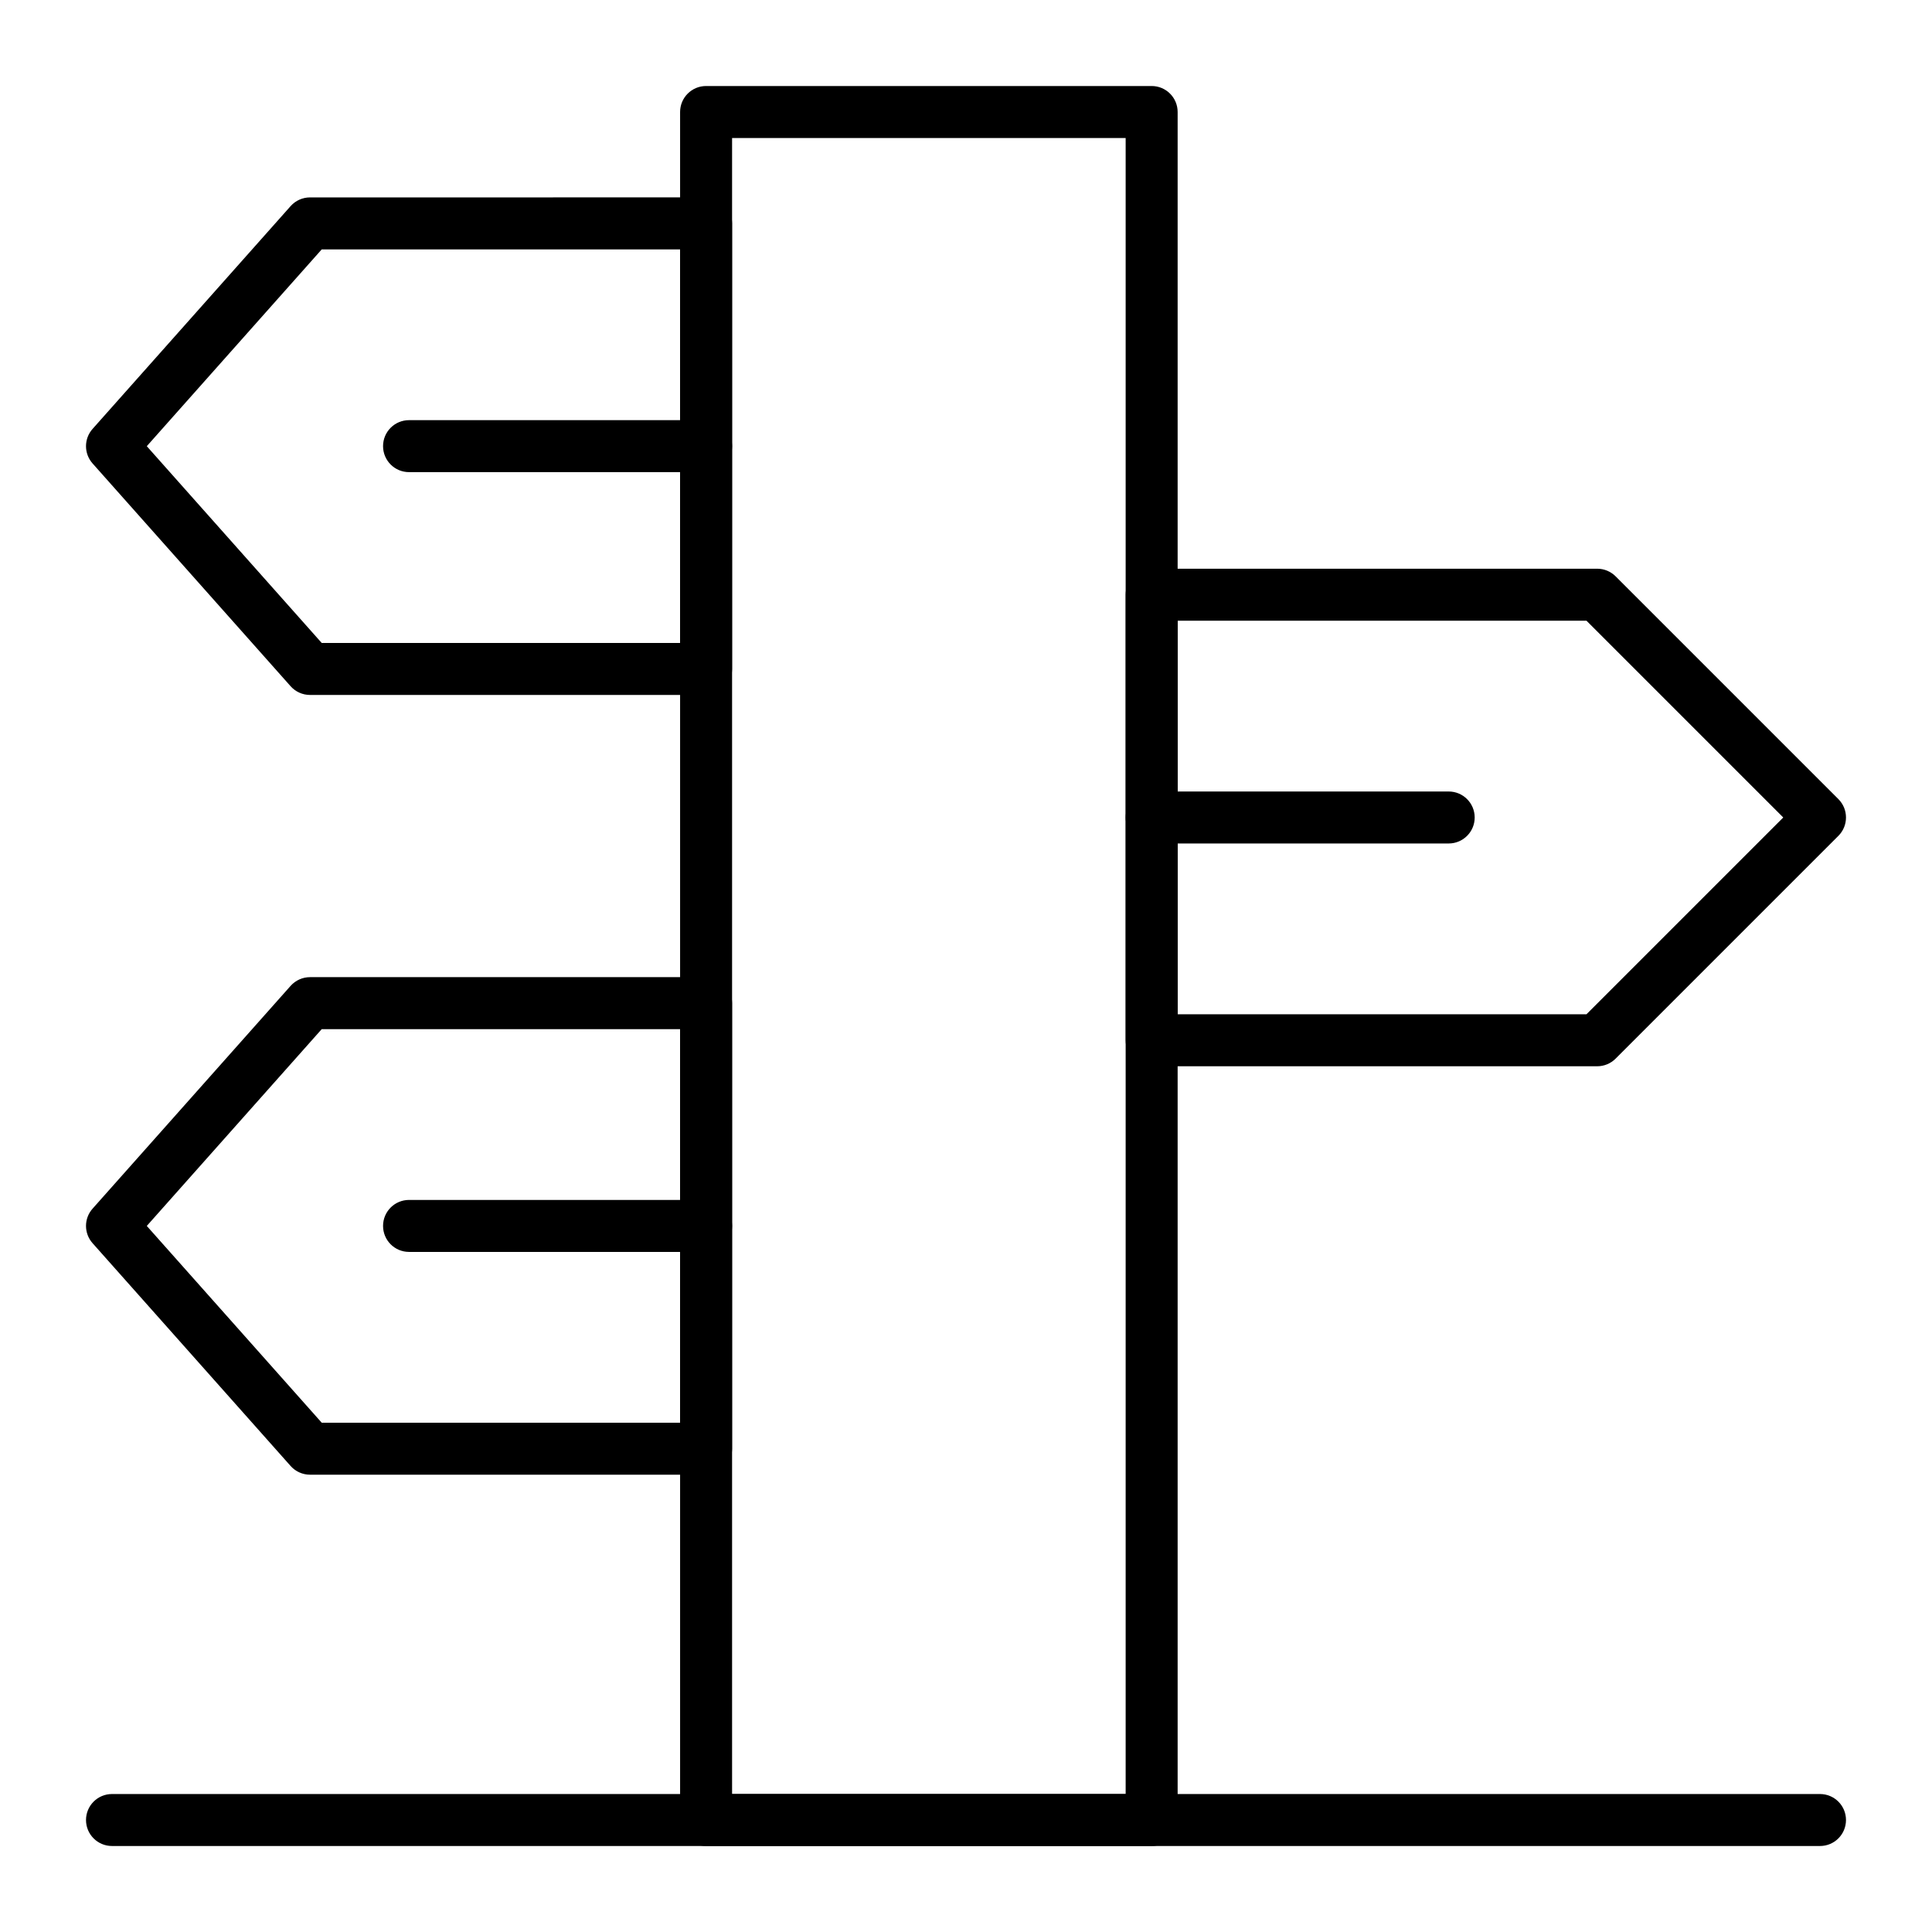
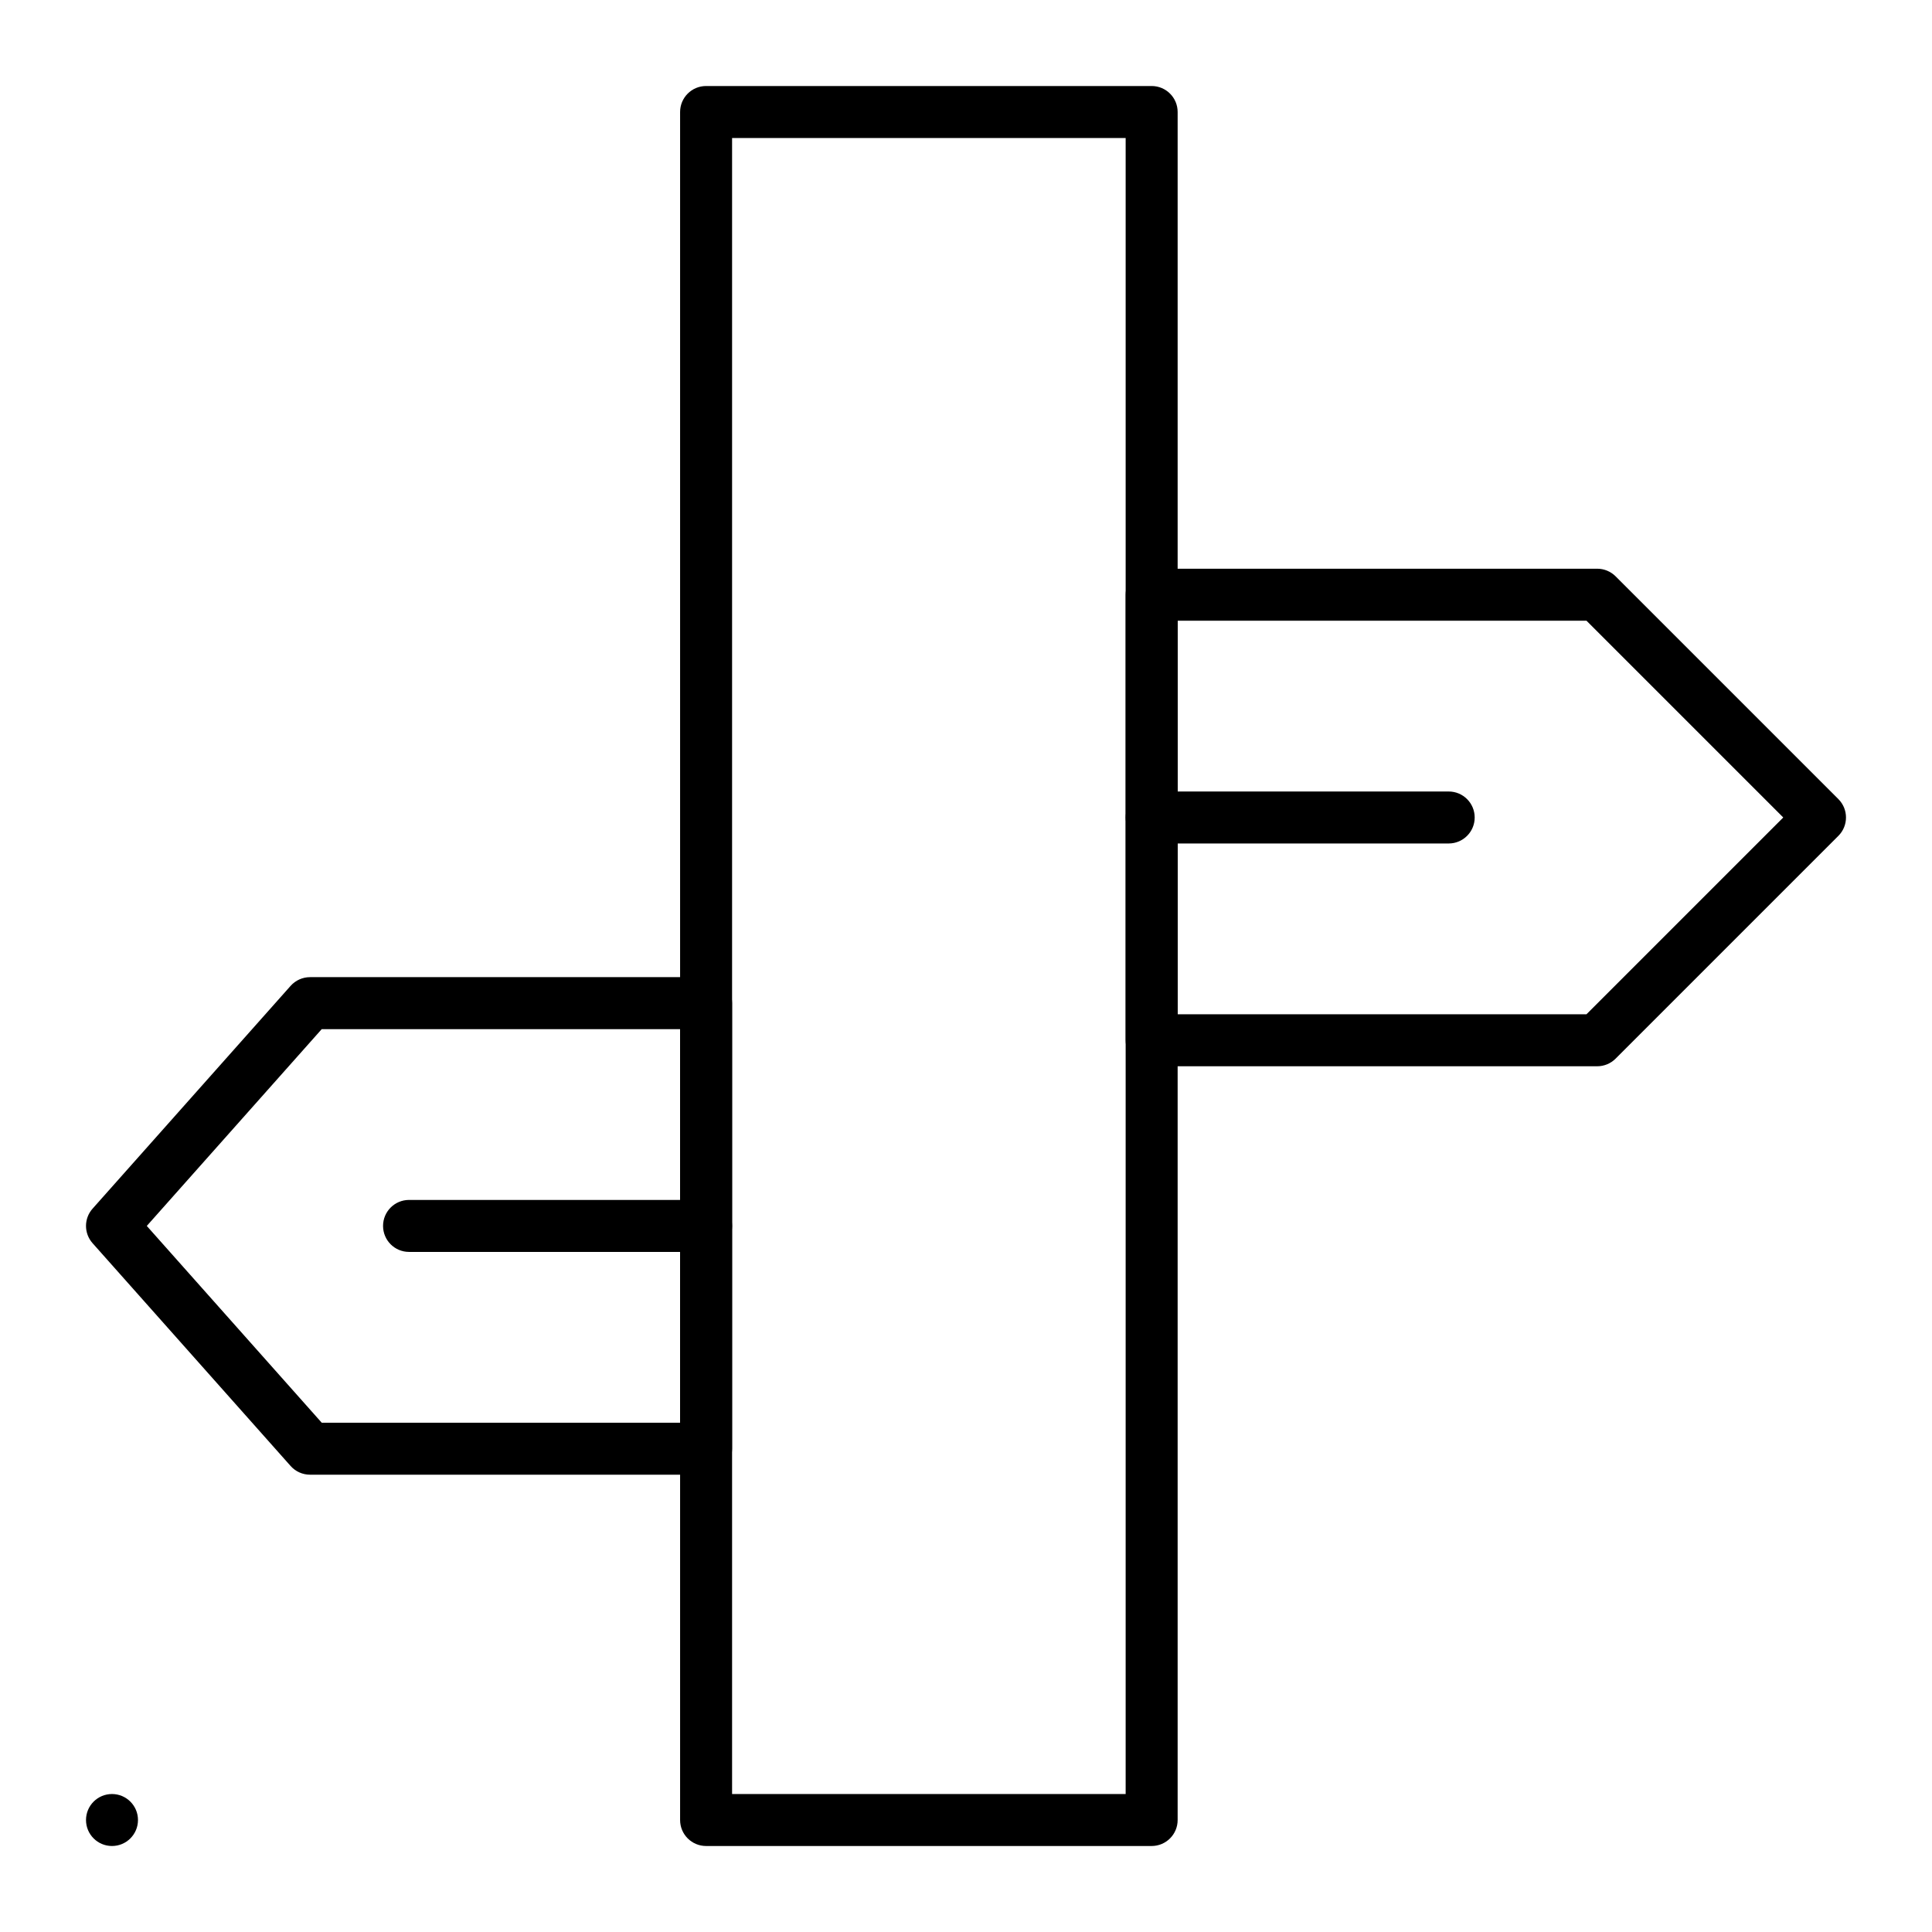
<svg xmlns="http://www.w3.org/2000/svg" fill="#000000" width="800px" height="800px" version="1.1" viewBox="144 144 512 512">
  <g>
    <path d="m449.2 633.21h-118.08c-3.805 0-6.887-3.082-6.887-6.887v-452.64c0-3.805 3.082-6.887 6.887-6.887h118.08c3.805 0 6.887 3.082 6.887 6.887v452.64c0 3.805-3.082 6.887-6.887 6.887zm-111.19-13.777h104.3v-438.86h-104.3z" />
    <path d="m567.28 426.57h-118.08c-3.805 0-6.887-3.082-6.887-6.887v-118.08c0-3.805 3.082-6.887 6.887-6.887h118.08c1.828 0 3.578 0.727 4.871 2.016l59.039 59.039c2.688 2.688 2.688 7.051 0 9.742l-59.039 59.039c-1.293 1.293-3.047 2.019-4.875 2.019zm-111.19-13.777h108.34l52.152-52.152-52.152-52.152h-108.34z" />
    <path d="m331.12 534.81h-104.96c-1.969 0-3.84-0.84-5.148-2.312l-52.48-59.039c-2.32-2.609-2.32-6.543 0-9.152l52.48-59.039c1.309-1.469 3.18-2.312 5.148-2.312l104.96-0.004c3.805 0 6.887 3.082 6.887 6.887v118.08c0.004 3.805-3.082 6.891-6.887 6.891zm-101.86-13.777h94.977v-104.3h-94.977l-46.359 52.152z" />
-     <path d="m331.12 328.17h-104.96c-1.969 0-3.84-0.84-5.148-2.312l-52.48-59.039c-2.32-2.609-2.32-6.543 0-9.152l52.48-59.039c1.309-1.473 3.18-2.312 5.148-2.312l104.96-0.004c3.805 0 6.887 3.082 6.887 6.887v118.08c0.004 3.805-3.082 6.891-6.887 6.891zm-101.86-13.777h94.977v-104.3h-94.977l-46.359 52.152z" />
-     <path d="m626.32 633.21h-452.64c-3.805 0-6.887-3.082-6.887-6.887 0-3.805 3.082-6.887 6.887-6.887h452.64c3.805 0 6.887 3.082 6.887 6.887 0 3.805-3.082 6.887-6.887 6.887z" />
+     <path d="m626.32 633.21h-452.64c-3.805 0-6.887-3.082-6.887-6.887 0-3.805 3.082-6.887 6.887-6.887c3.805 0 6.887 3.082 6.887 6.887 0 3.805-3.082 6.887-6.887 6.887z" />
    <path d="m527.92 367.53h-78.719c-3.805 0-6.887-3.082-6.887-6.887s3.082-6.887 6.887-6.887h78.719c3.805 0 6.887 3.082 6.887 6.887 0.004 3.801-3.082 6.887-6.887 6.887z" />
-     <path d="m331.12 269.12h-78.719c-3.805 0-6.887-3.082-6.887-6.887 0-3.805 3.082-6.887 6.887-6.887h78.719c3.805 0 6.887 3.082 6.887 6.887 0.004 3.805-3.082 6.887-6.887 6.887z" />
    <path d="m331.12 475.77h-78.719c-3.805 0-6.887-3.082-6.887-6.887 0-3.805 3.082-6.887 6.887-6.887h78.719c3.805 0 6.887 3.082 6.887 6.887 0.004 3.805-3.082 6.887-6.887 6.887z" />
  </g>
</svg>